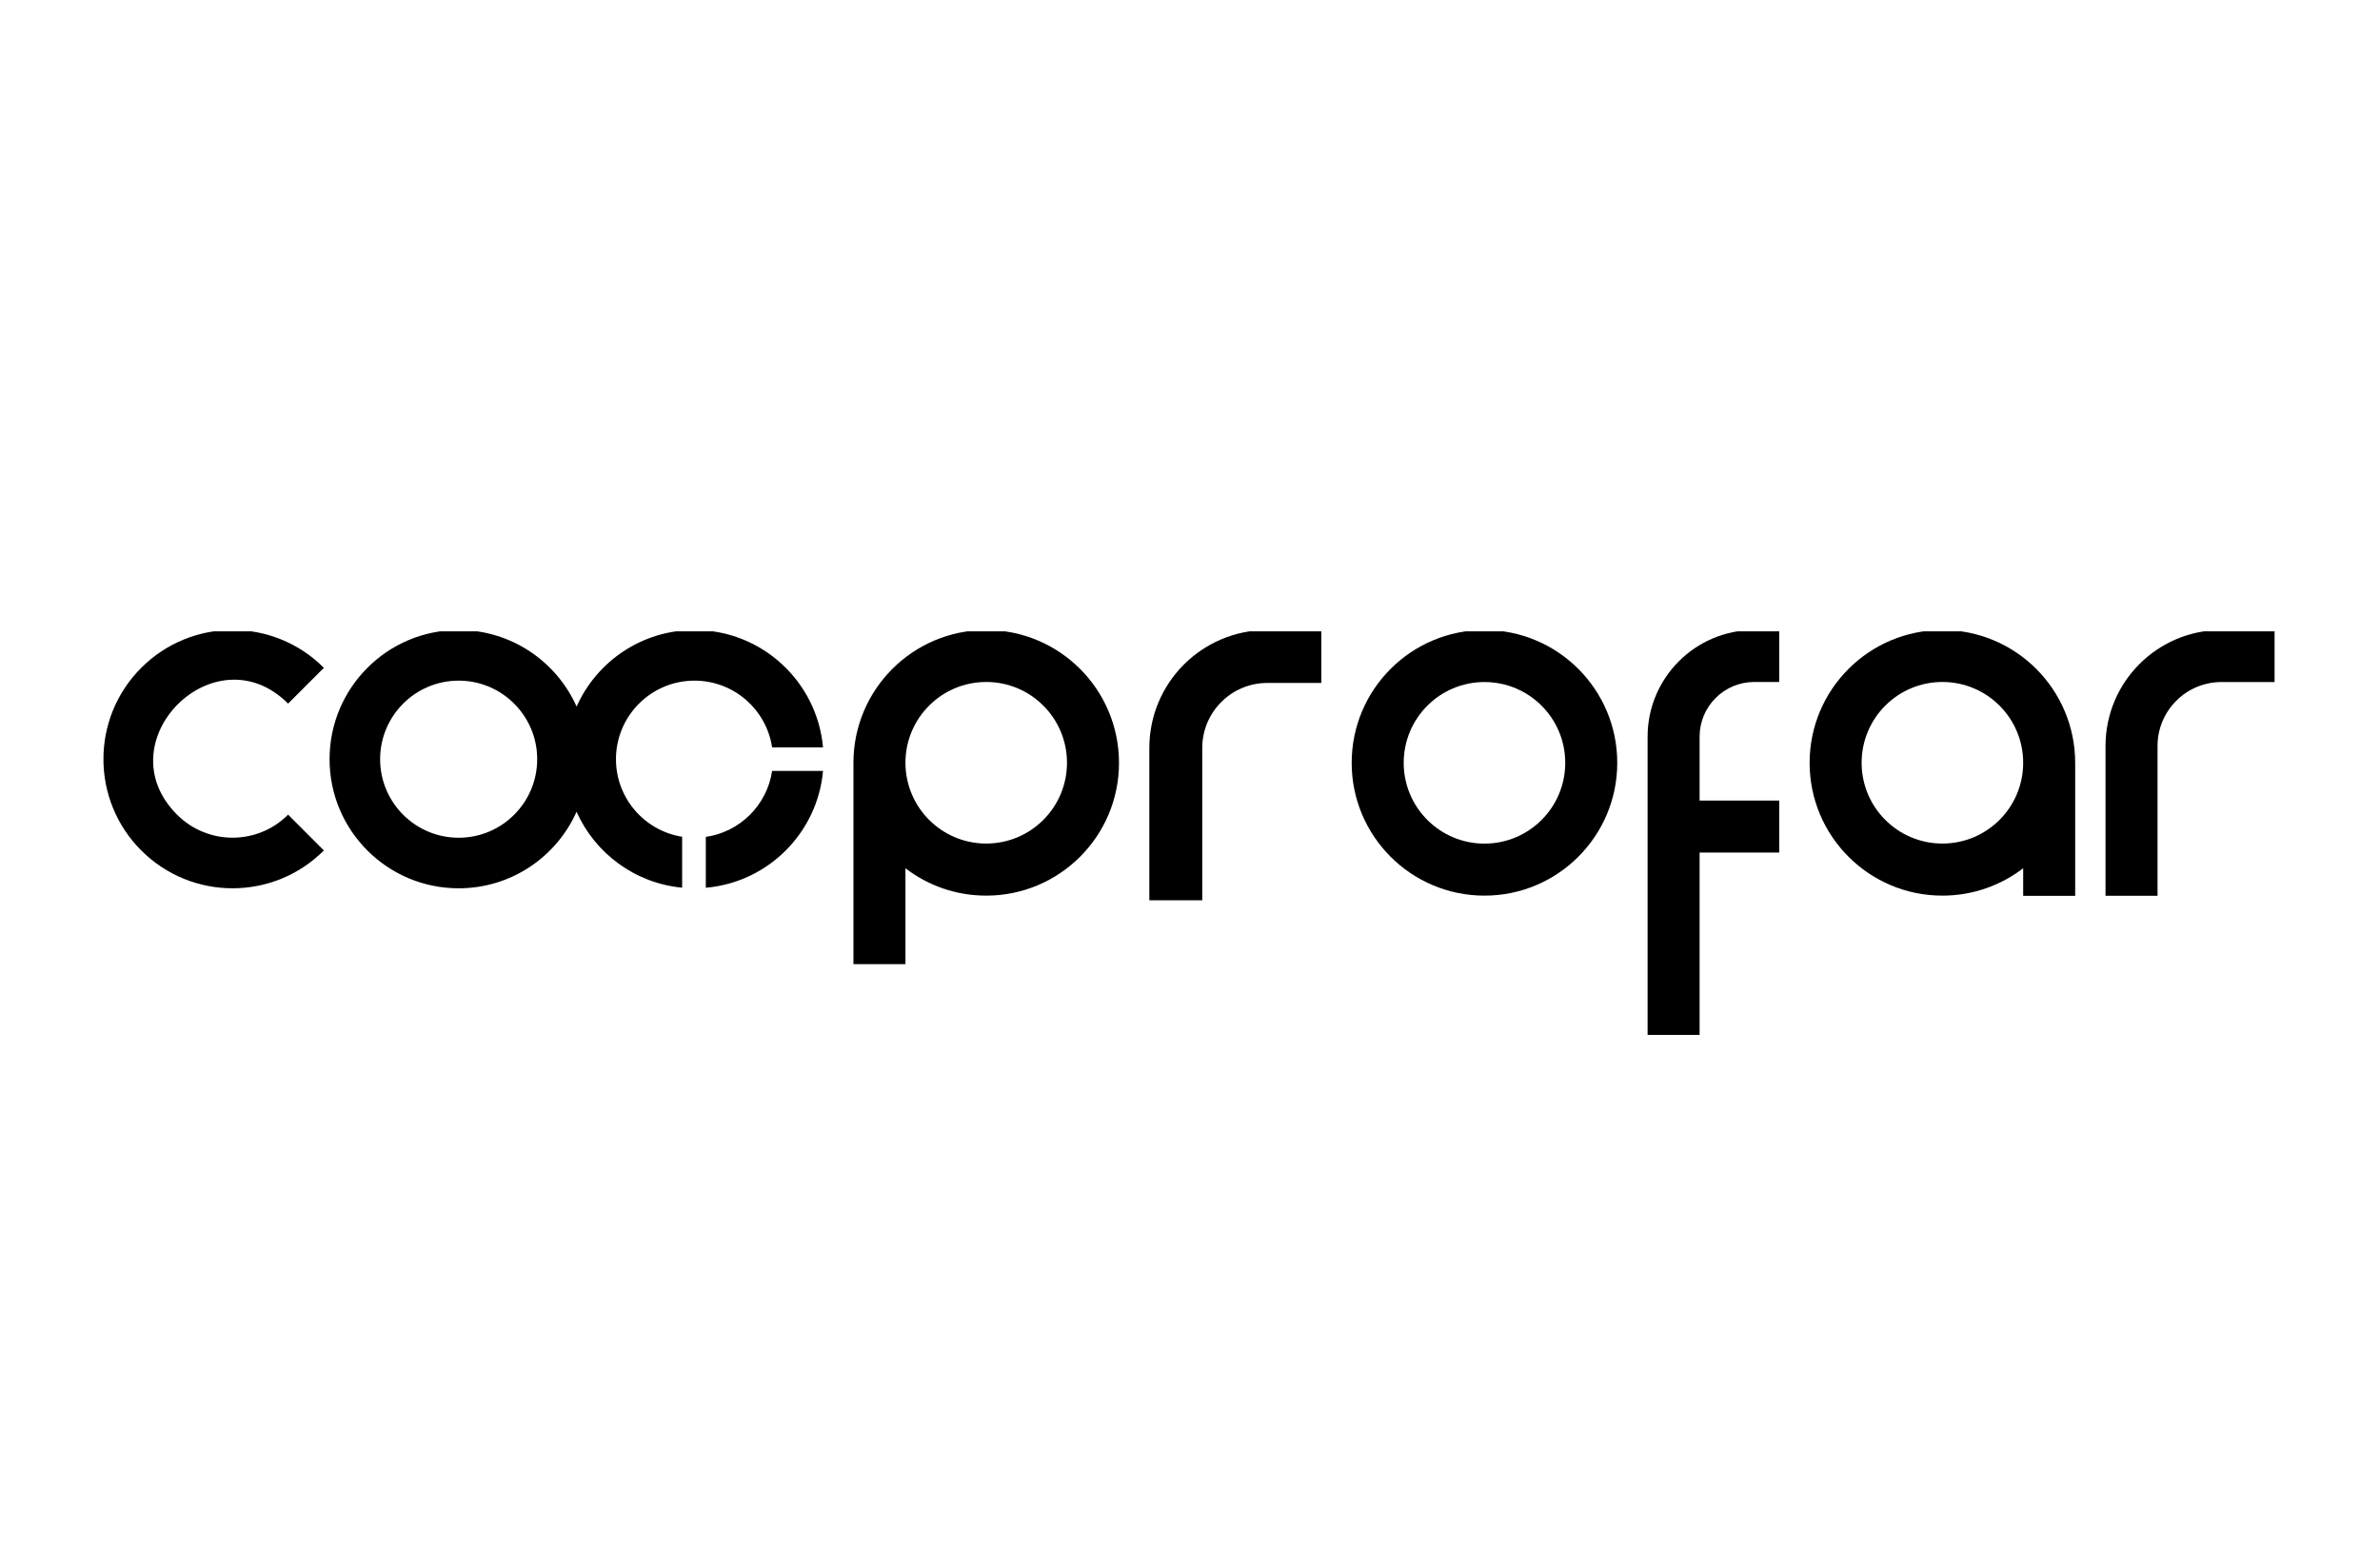
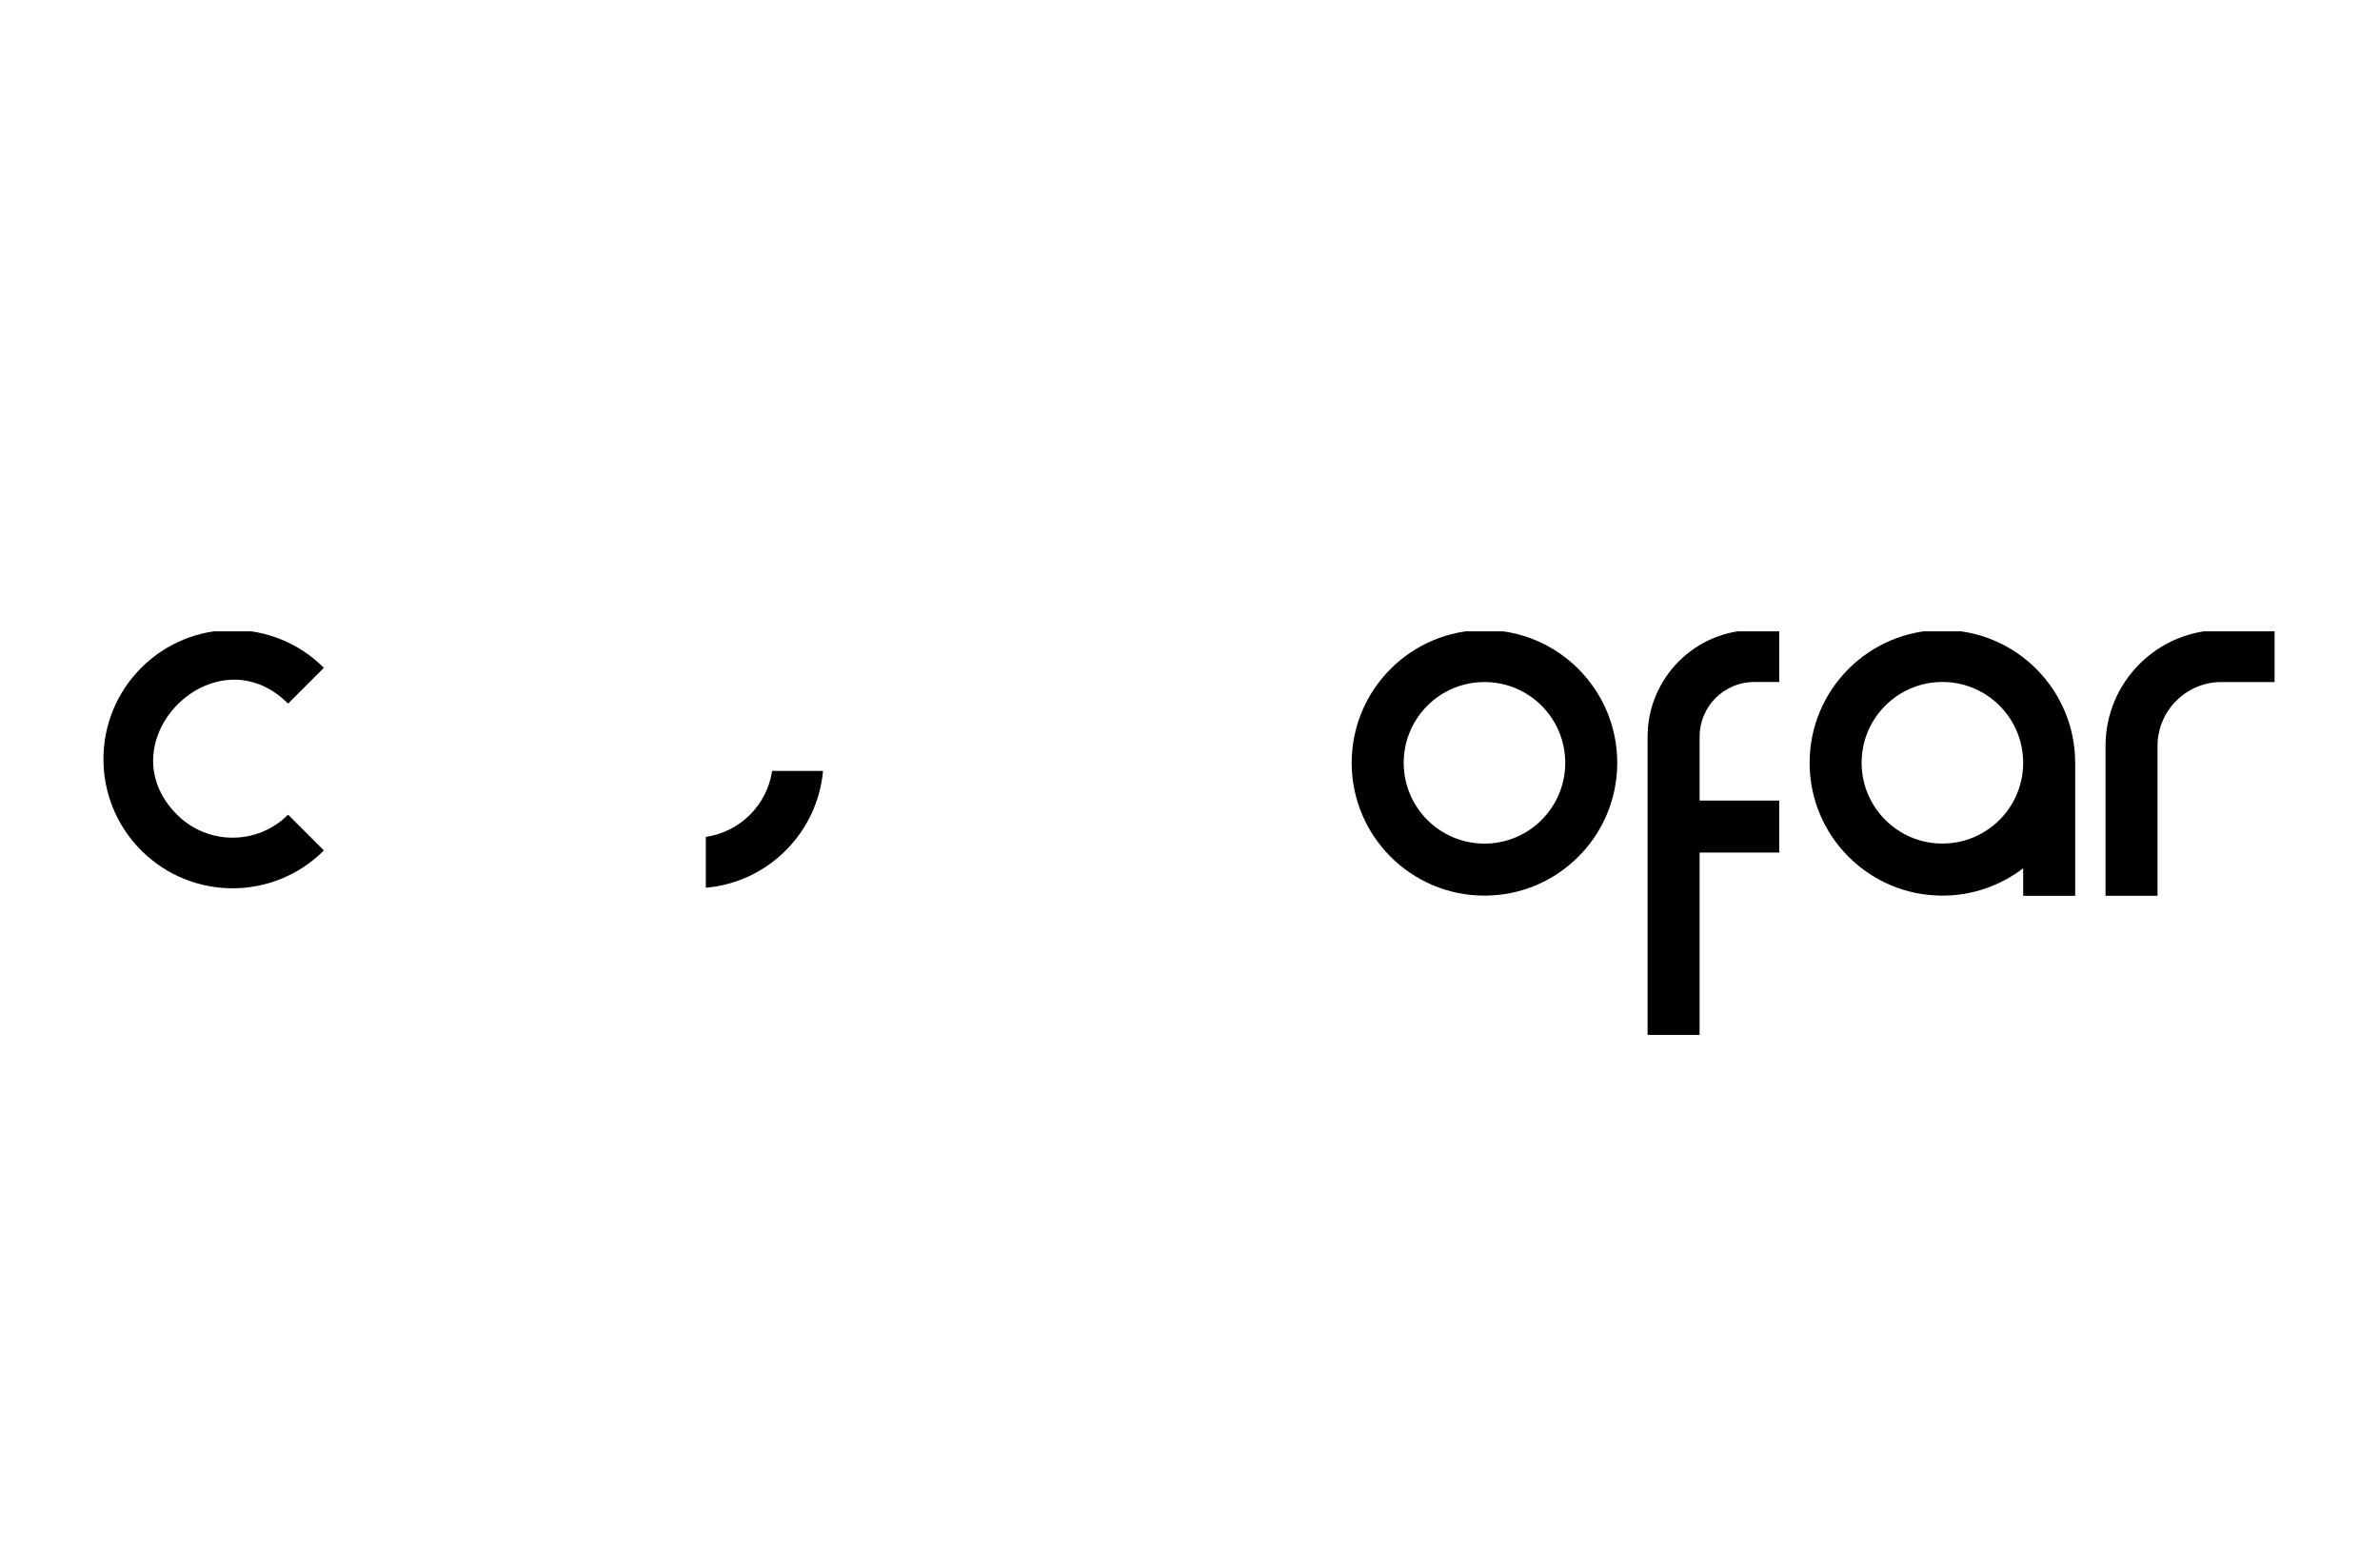
<svg xmlns="http://www.w3.org/2000/svg" width="230" height="150" viewBox="0 0 230 150" fill="none">
  <g clip-path="url(#clip0_4_97)">
    <path d="M151.263 73.707C151.263 69.395 147.77 65.901 143.457 65.901C139.145 65.901 135.652 69.395 135.652 73.707C135.652 78.019 139.145 81.513 143.457 81.513C147.77 81.513 151.263 78.019 151.263 73.707ZM156.289 73.707C156.289 80.793 150.543 86.539 143.457 86.539C136.372 86.539 130.625 80.793 130.625 73.707C130.625 66.621 136.372 60.875 143.457 60.875C150.543 60.875 156.289 66.621 156.289 73.707Z" fill="black" />
-     <path d="M95.307 60.875C88.221 60.875 82.475 66.621 82.475 73.707V93.157H87.501V83.894C89.666 85.556 92.369 86.539 95.307 86.539C102.393 86.539 108.139 80.793 108.139 73.707C108.133 66.621 102.393 60.875 95.307 60.875ZM95.307 81.507C91 81.507 87.507 78.019 87.501 73.701C87.501 69.389 90.994 65.895 95.307 65.895C99.619 65.895 103.112 69.389 103.112 73.701C103.112 78.014 99.619 81.507 95.307 81.507Z" fill="black" />
    <path d="M159.221 71.185V100.243H164.247V82.379H171.942V77.352H164.247V71.179C164.247 68.259 166.617 65.895 169.531 65.895H171.942V60.875H169.531C163.844 60.875 159.221 65.492 159.221 71.185Z" fill="black" />
    <path d="M187.711 60.875C180.625 60.875 174.879 66.621 174.879 73.707C174.879 80.793 180.625 86.539 187.711 86.539C190.649 86.539 193.352 85.55 195.517 83.894V86.557H200.543V73.707C200.537 66.621 194.797 60.875 187.711 60.875ZM187.711 81.507C183.399 81.507 179.905 78.014 179.905 73.701C179.905 69.389 183.399 65.895 187.711 65.895C192.024 65.895 195.517 69.389 195.517 73.701C195.517 78.014 192.024 81.507 187.711 81.507Z" fill="black" />
    <path d="M214.68 60.875C208.495 60.875 203.475 65.895 203.475 72.08V86.551H208.501V72.08C208.501 68.669 211.269 65.901 214.68 65.901H219.812V60.875H214.68Z" fill="black" />
    <path d="M31.299 82.174C26.424 87.048 18.525 87.048 13.651 82.174C8.777 77.299 8.777 69.4 13.651 64.526C18.525 59.652 26.424 59.652 31.299 64.526L27.84 67.984C20.778 60.922 10.047 71.653 17.109 78.716C20.076 81.682 24.88 81.682 27.84 78.716L31.299 82.174Z" fill="black" />
    <path d="M74.616 74.497C74.119 77.791 71.509 80.389 68.209 80.863V85.778C74.213 85.257 78.993 80.489 79.537 74.491H74.616V74.497Z" fill="black" />
-     <path d="M65.927 80.851C62.299 80.278 59.526 77.141 59.526 73.356C59.526 69.166 62.925 65.766 67.115 65.766C70.918 65.766 74.066 68.563 74.616 72.215H79.537C78.964 65.854 73.622 60.875 67.115 60.875C62.036 60.875 57.665 63.912 55.722 68.271C53.774 63.912 49.409 60.875 44.324 60.875C37.431 60.875 31.849 66.463 31.849 73.356C31.849 80.249 37.437 85.831 44.324 85.831C49.403 85.831 53.774 82.794 55.717 78.435C57.507 82.449 61.357 85.339 65.921 85.772V80.851H65.927ZM44.324 80.945C40.134 80.945 36.735 77.545 36.735 73.356C36.735 69.166 40.134 65.766 44.324 65.766C48.514 65.766 51.913 69.166 51.913 73.356C51.913 77.545 48.514 80.945 44.324 80.945Z" fill="black" />
-     <path d="M111.07 86.99V72.273C111.07 65.977 116.172 60.875 122.468 60.875H127.688V65.989H122.468C118.999 65.989 116.184 68.804 116.184 72.273V86.99H111.07Z" fill="black" />
  </g>
  <defs>
    <clipPath id="clip0_4_97">
      <rect width="210" height="39" fill="white" transform="translate(10 61)" />
    </clipPath>
  </defs>
</svg>